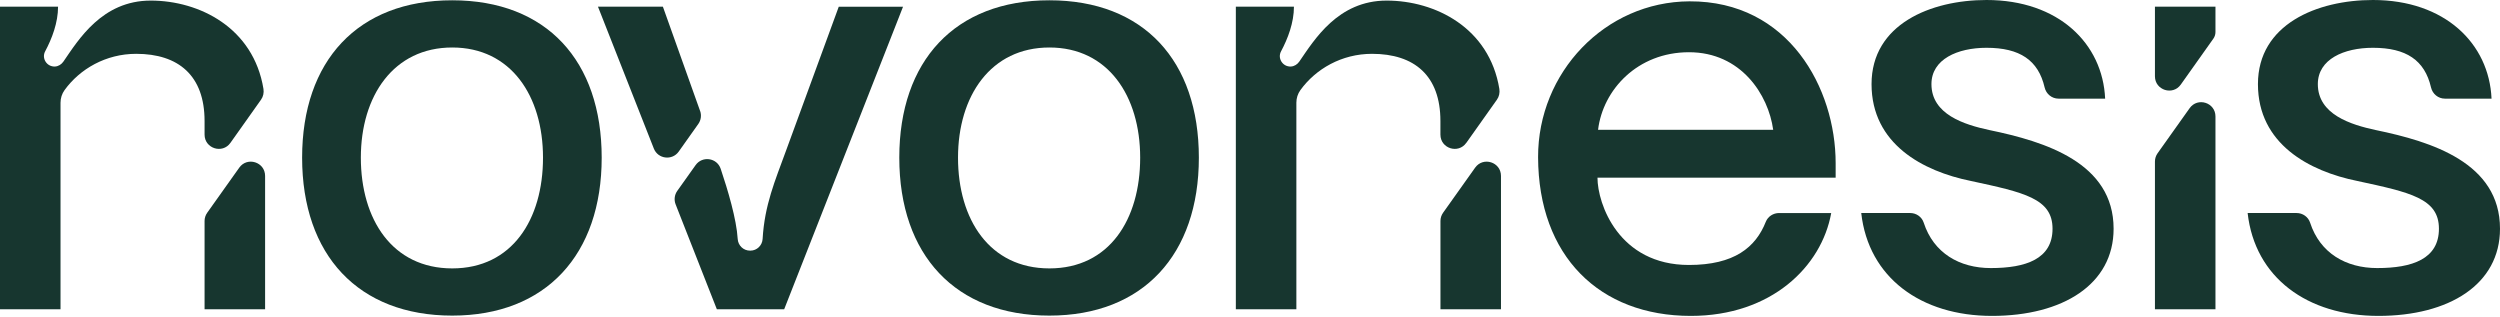
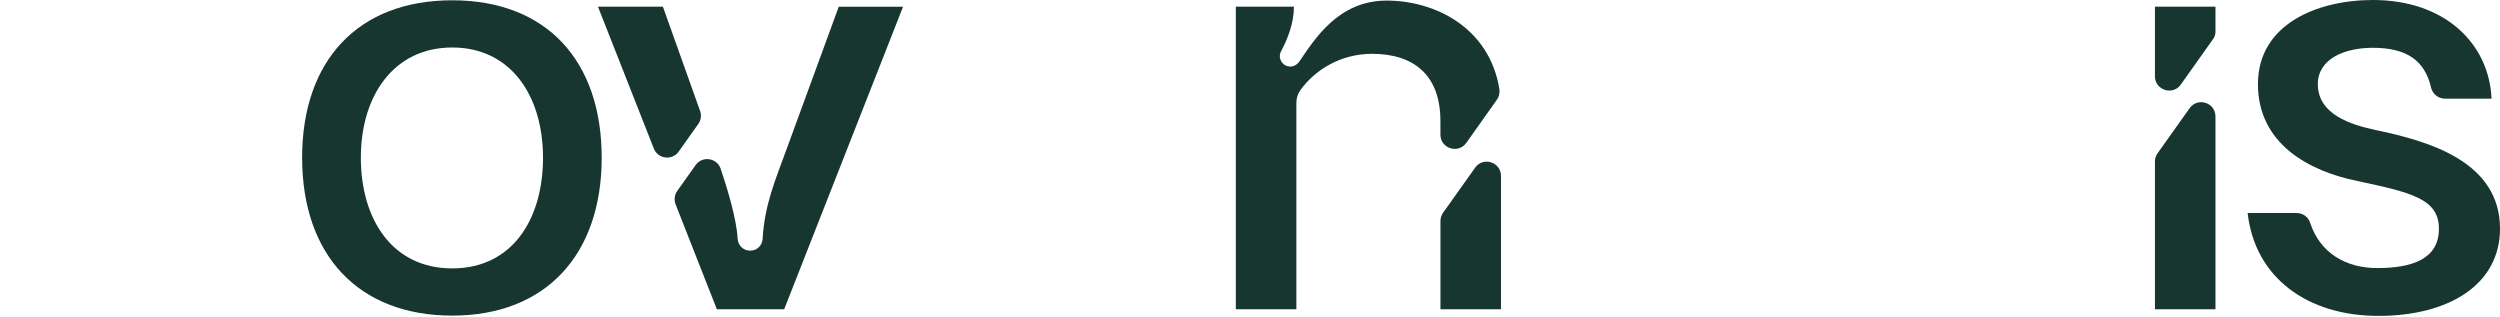
<svg xmlns="http://www.w3.org/2000/svg" xmlns:ns1="http://sodipodi.sourceforge.net/DTD/sodipodi-0.dtd" xmlns:ns2="http://www.inkscape.org/namespaces/inkscape" viewBox="0 0 3000 380" fill="black" version="1.1" id="svg11" ns1:docname="novonesis.svg" ns2:version="1.3 (0e150ed6c4, 2023-07-21)" xml:space="preserve">
  <defs id="defs11" />
  <ns1:namedview id="namedview11" pagecolor="#ffffff" bordercolor="#666666" borderopacity="1.0" ns2:showpageshadow="2" ns2:pageopacity="0.0" ns2:pagecheckerboard="0" ns2:deskcolor="#d1d1d1" ns2:zoom="0.68447936" ns2:cx="1898.5233" ns2:cy="440.48077" ns2:window-width="3840" ns2:window-height="1537" ns2:window-x="1432" ns2:window-y="486" ns2:window-maximized="1" ns2:current-layer="svg11" />
-   <path d="M840.142 133.095C842.002 138.323 841.198 144.203 837.981 148.727L814.458 181.9C806.617 192.958 789.578 190.897 784.602 178.281C761.782 120.278 717.551 7.992 717.551 7.992H795.458L840.092 133.095H840.142Z" id="path1" style="fill:#17362f;fill-opacity:1" />
+   <path d="M840.142 133.095C842.002 138.323 841.198 144.203 837.981 148.727L814.458 181.9C806.617 192.958 789.578 190.897 784.602 178.281C761.782 120.278 717.551 7.992 717.551 7.992H795.458L840.092 133.095H840.142" id="path1" style="fill:#17362f;fill-opacity:1" />
  <path d="M1083.67 7.992L1075.58 28.65L941.026 371.088H860.203L810.745 245.231C808.634 239.853 809.388 233.771 812.705 229.096L834.72 198.135C842.812 186.775 860.354 189.289 864.828 202.558C873.322 227.79 883.827 262.923 885.234 286.697C885.687 294.588 892.07 300.771 900.012 300.771H900.414C908.305 300.771 914.689 294.538 915.141 286.697C917.503 245.834 930.069 216.933 943.188 180.945L1006.52 8.042H1083.67V7.992Z" id="path2" style="fill:#17362f;fill-opacity:1" />
  <path d="M1728.55 265.236V371.088H1801.18V211.103C1801.18 194.467 1779.81 187.631 1770.16 201.202L1731.71 255.284C1729.65 258.199 1728.55 261.617 1728.55 265.186V265.236ZM1759.56 171.446L1796.3 119.626C1798.97 115.906 1799.92 111.232 1799.22 106.708C1787.25 33.325 1722.31 0.705 1663.91 0.705C1605.5 0.705 1577.15 47.801 1559.16 73.887C1556.85 77.204 1553.28 79.567 1549.21 79.818C1539.31 80.421 1532.67 70.017 1537.3 61.523C1545.39 46.394 1552.73 27.193 1552.73 7.993H1483.01V371.088H1555.64V123.245C1555.64 117.816 1557.3 112.489 1560.52 108.066C1578.86 82.784 1609.93 64.588 1646.42 64.588C1697.28 64.588 1728.5 90.775 1728.5 145.209V161.545C1728.5 178.182 1749.91 185.017 1759.51 171.446H1759.56Z" id="path3" style="fill:#17362f;fill-opacity:1" />
-   <path d="M245.485 265.236V371.088H318.115V211.103C318.115 194.467 296.753 187.631 287.102 201.202L248.651 255.284C246.59 258.199 245.485 261.617 245.485 265.186V265.236ZM276.497 171.446L313.239 119.626C315.903 115.906 316.858 111.232 316.154 106.708C304.192 33.325 239.252 0.705 180.846 0.705C122.441 0.705 94.092 47.801 76.098 73.887C73.786 77.204 70.217 79.567 66.146 79.818C56.244 80.421 49.61 70.017 54.234 61.523C62.326 46.394 69.665 27.193 69.665 7.993H0V371.088H72.63V123.245C72.63 117.816 74.289 112.489 77.506 108.066C95.852 82.784 126.914 64.588 163.405 64.588C214.271 64.588 245.485 90.775 245.485 145.209V161.545C245.485 178.182 266.897 185.017 276.497 171.446Z" id="path4" style="fill:#17362f;fill-opacity:1" />
  <path d="M362.547 189.187C362.547 72.981 429.346 0.352 542.639 0.352C655.932 0.352 722.028 72.981 722.028 189.187C722.028 305.394 655.228 378.727 542.639 378.727C430.05 378.727 362.547 306.098 362.547 189.187ZM651.609 189.187C651.609 115.101 613.108 56.997 542.69 56.997C472.271 56.997 433.016 115.101 433.016 189.187C433.016 263.274 470.763 322.081 542.69 322.081C614.616 322.081 651.609 263.274 651.609 189.187Z" id="path5" style="fill:#17362f;fill-opacity:1" />
-   <path d="M1079.15 189.187C1079.15 72.981 1145.95 0.352 1259.24 0.352C1372.54 0.352 1438.63 72.981 1438.63 189.187C1438.63 305.394 1371.83 378.727 1259.24 378.727C1146.66 378.727 1079.15 306.098 1079.15 189.187ZM1368.21 189.187C1368.21 115.101 1329.71 56.997 1259.29 56.997C1188.88 56.997 1149.62 115.101 1149.62 189.187C1149.62 263.274 1187.37 322.081 1259.29 322.081C1331.22 322.081 1368.21 263.274 1368.21 189.187Z" id="path6" style="fill:#17362f;fill-opacity:1" />
-   <path d="M2233.54 255.634H2292.3C2299.58 255.634 2306.17 260.259 2308.43 267.145C2320.29 303.685 2351.36 321.679 2388.95 321.679C2431.07 321.679 2463.04 310.772 2463.04 274.483C2463.04 238.193 2428.91 230.905 2364.98 217.134C2307.58 205.523 2245.85 172.852 2245.85 100.927C2245.85 29.001 2317.03 0 2383.82 0C2470.23 0 2523.25 52.273 2526.17 118.368H2470.23C2462.19 118.368 2455.35 112.739 2453.54 104.898C2445.95 72.177 2423.73 57.349 2383.82 57.349C2348.94 57.349 2317.73 71.121 2317.73 100.927C2317.73 137.216 2356.93 149.581 2387.44 156.115C2454.24 169.937 2536.32 195.32 2536.32 274.483C2536.32 341.282 2475.3 379.079 2390.36 379.079C2305.41 379.079 2242.18 333.34 2233.49 255.634H2233.54Z" id="path7" style="fill:#17362f;fill-opacity:1" />
  <path d="M2697.21 255.634H2755.97C2763.26 255.634 2769.84 260.259 2772.11 267.145C2783.97 303.685 2815.03 321.679 2852.63 321.679C2894.75 321.679 2926.72 310.772 2926.72 274.483C2926.72 238.193 2892.59 230.905 2828.65 217.134C2771.25 205.523 2709.53 172.852 2709.53 100.927C2709.53 29.001 2780.7 0 2847.5 0C2933.9 0 2986.93 52.273 2989.85 118.368H2933.9C2925.86 118.368 2919.03 112.739 2917.22 104.898C2909.63 72.177 2887.41 57.349 2847.5 57.349C2812.62 57.349 2781.4 71.121 2781.4 100.927C2781.4 137.216 2820.61 149.581 2851.12 156.115C2917.92 169.937 3000 195.32 3000 274.483C3000 341.282 2938.98 379.079 2854.04 379.079C2769.09 379.079 2705.86 333.34 2697.16 255.634H2697.21Z" id="path8" style="fill:#17362f;fill-opacity:1" />
  <path d="M2627.55 129.83L2589.1 183.912C2587.04 186.827 2585.93 190.245 2585.93 193.814V371.139H2658.56V139.731C2658.56 123.094 2637.2 116.259 2627.55 129.83Z" id="path9" style="fill:#17362f;fill-opacity:1" />
  <path d="M2585.93 8.041V91.577C2585.93 108.214 2607.35 115.05 2616.95 101.479L2656 46.441C2657.66 44.129 2658.56 41.315 2658.56 38.45V8.041H2585.93Z" id="path10" style="fill:#17362f;fill-opacity:1" />
-   <path d="M2134.92 255.636C2127.98 255.636 2121.5 259.707 2118.94 266.191C2106.82 296.801 2081.14 317.961 2026.76 317.961C1942.36 317.961 1916.98 244.477 1916.98 213.214H2202.78V195.773C2202.78 106.105 2146.48 1.057 2027.36 1.61C1925.93 2.062 1845.41 87.207 1845.71 188.636C1846.06 307.406 1919.39 379.08 2028.97 379.08C2125.57 379.08 2185.89 319.871 2197.45 255.686H2134.92V255.636ZM2026.76 62.678C2089.28 62.678 2122.05 113.594 2127.83 155.764H1917.68C1923.46 107.764 1964.93 62.678 2026.76 62.678Z" id="path11" style="fill:#17362f;fill-opacity:1" />
</svg>